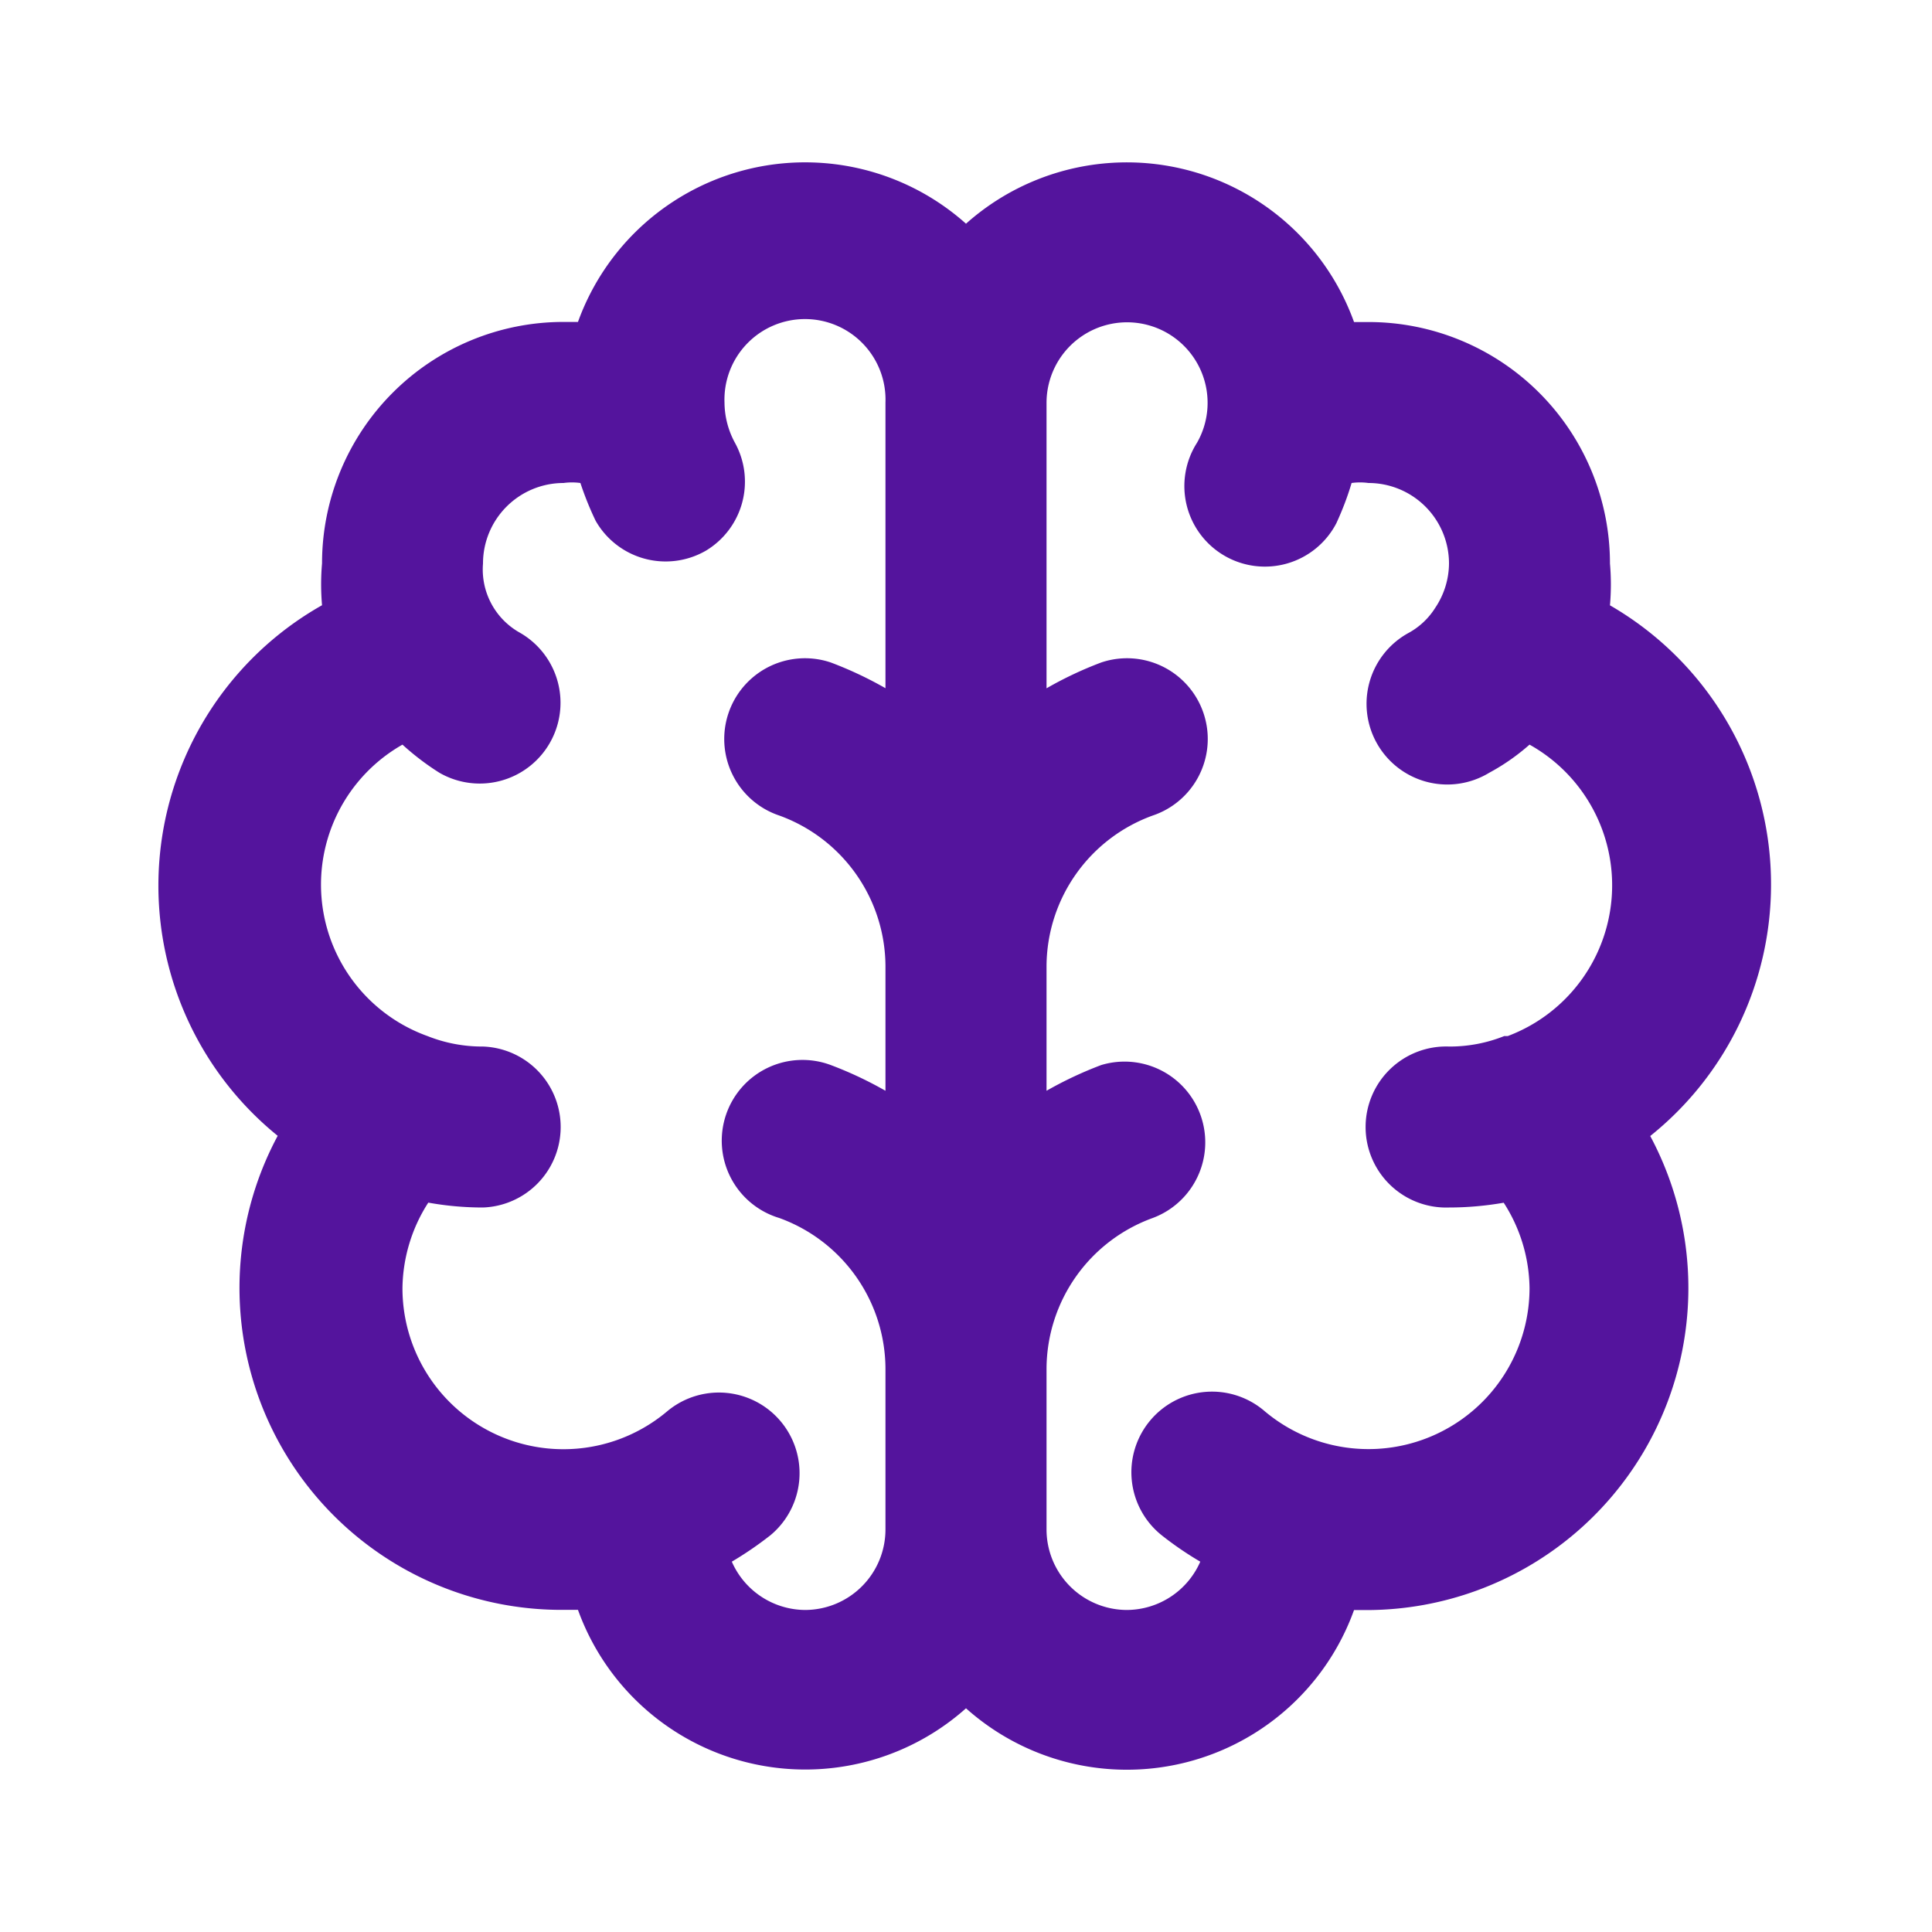
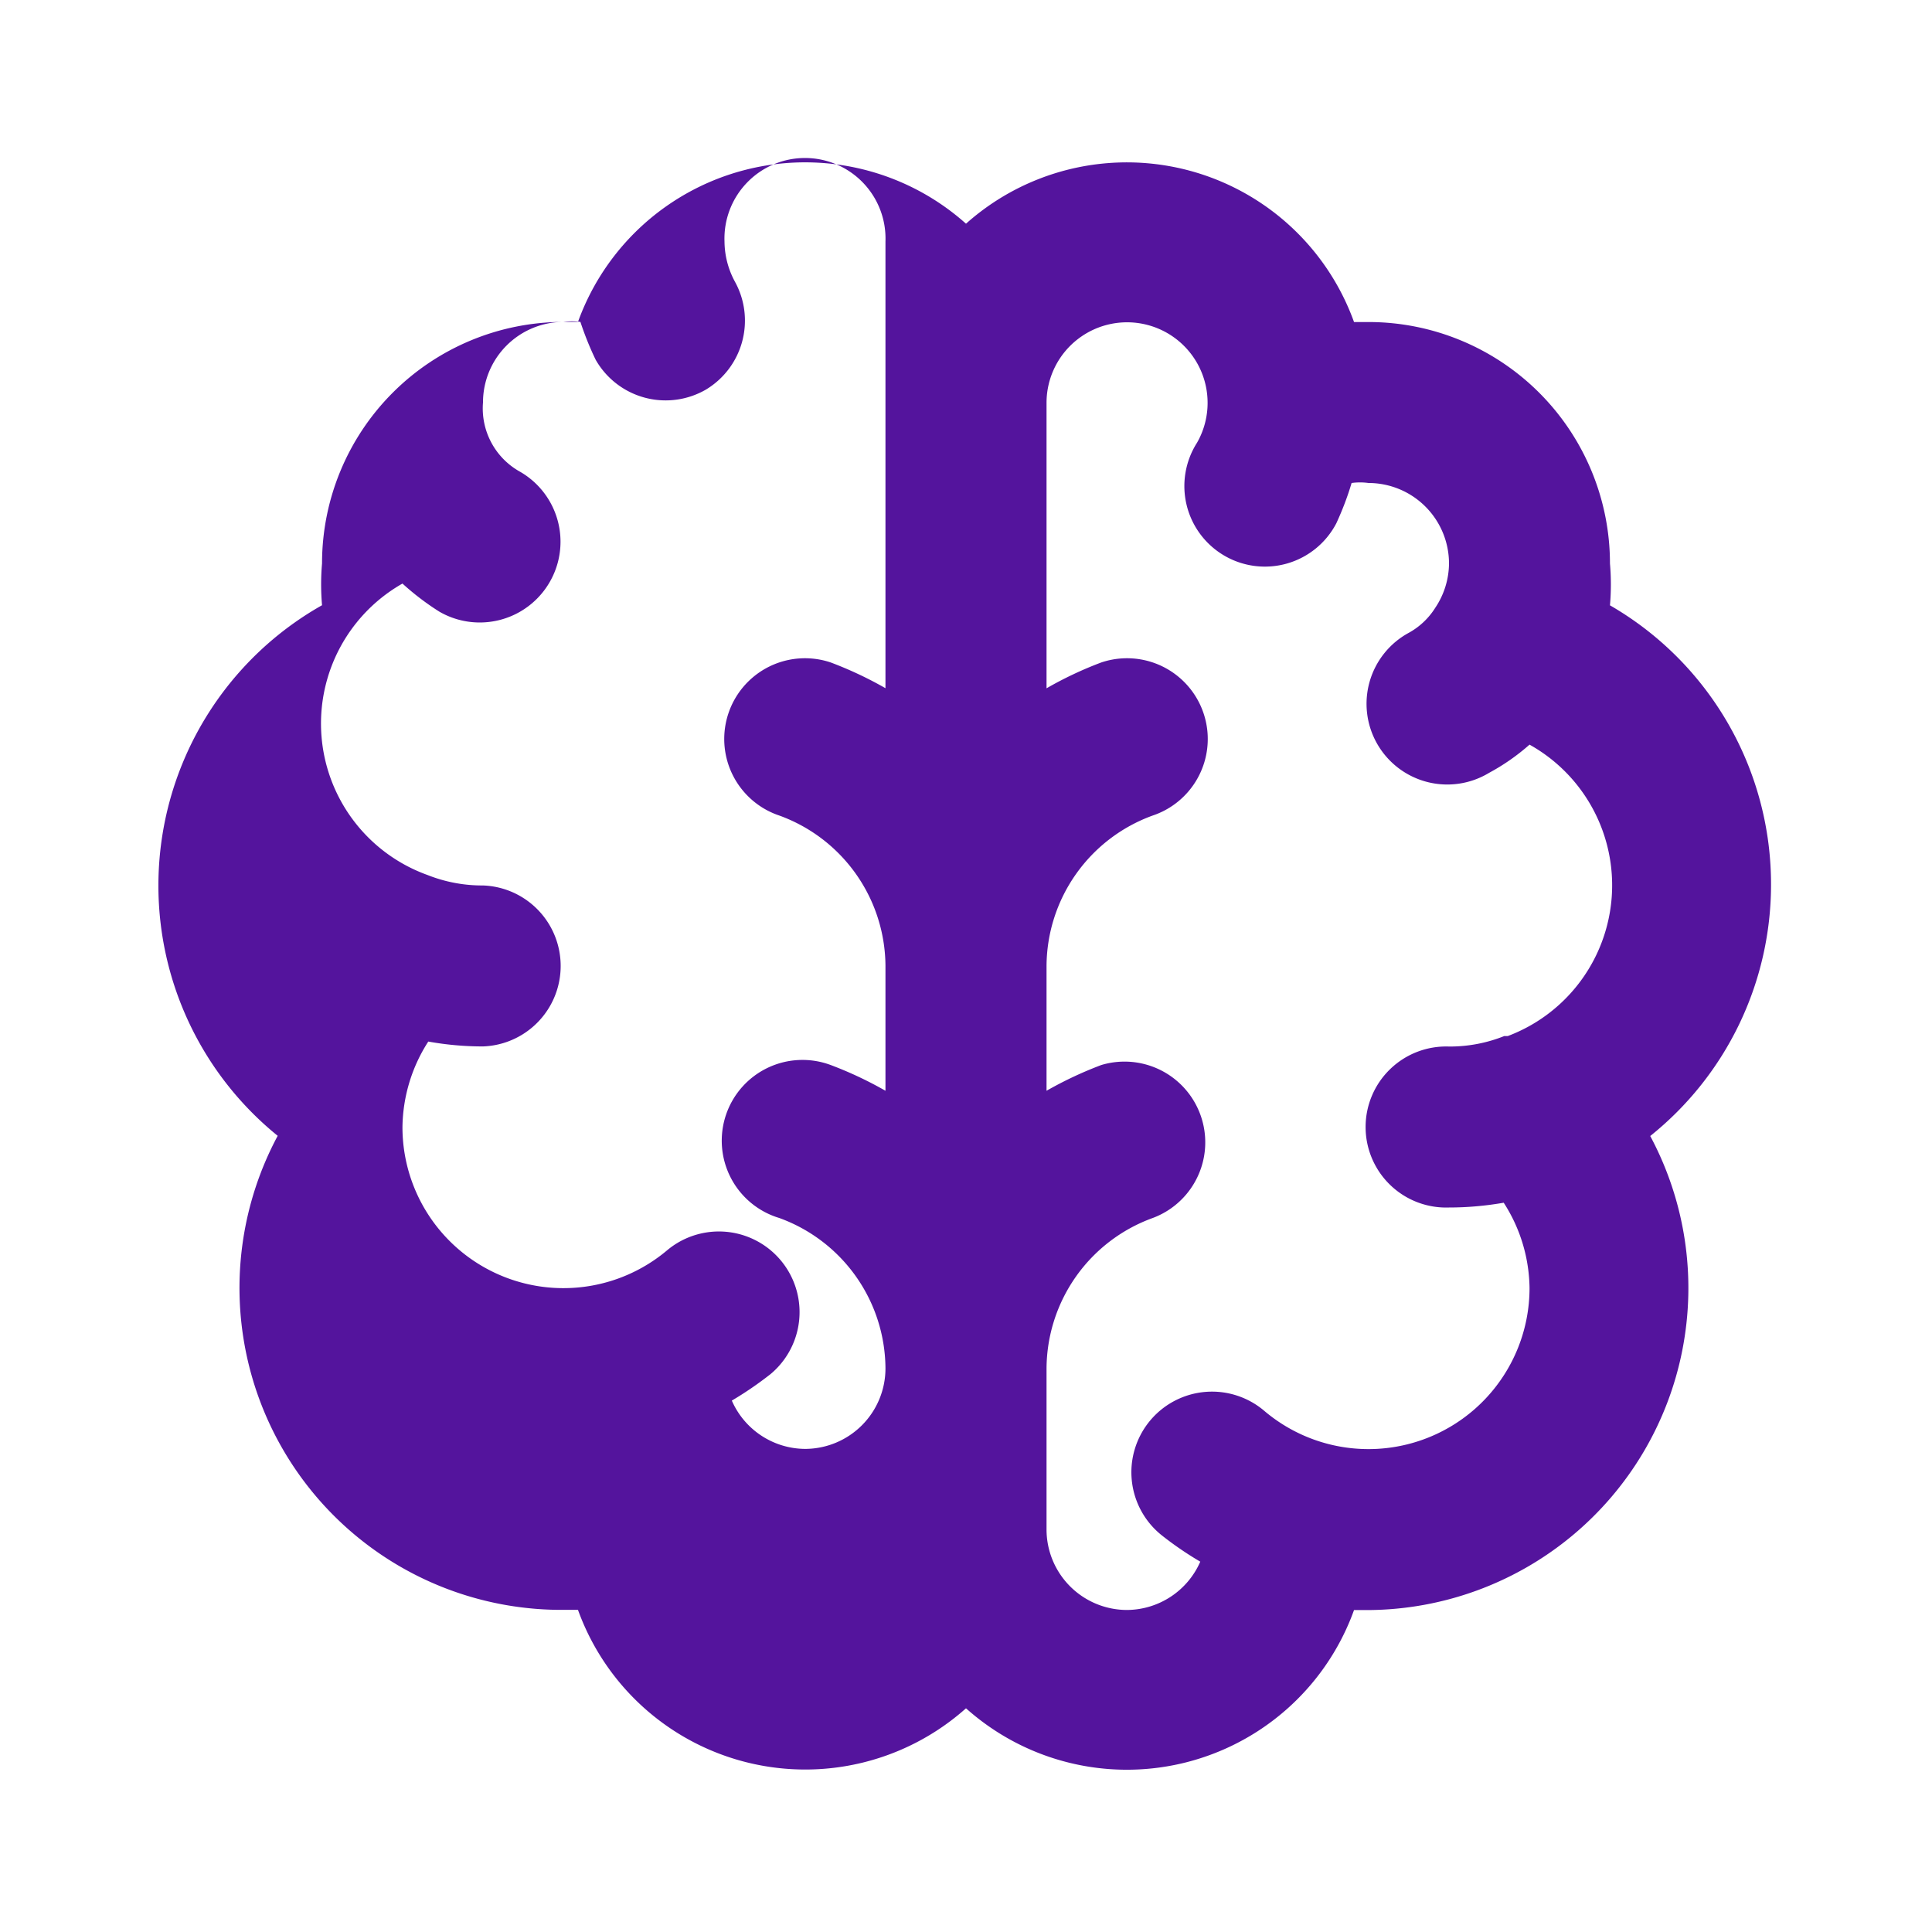
<svg xmlns="http://www.w3.org/2000/svg" width="19" height="19" viewBox="0 0 19 19" fill="none">
-   <path d="M17.417 8.708a3.167 3.167 0 00-1.584-2.755 2.378 2.378 0 000-.411 2.375 2.375 0 00-2.375-2.375h-.142A2.375 2.375 0 009.5 2.2a2.375 2.375 0 00-3.816.966h-.142a2.375 2.375 0 00-2.375 2.375 2.376 2.376 0 000 .411 3.167 3.167 0 00-.436 5.218 3.166 3.166 0 002.81 4.662h.143A2.376 2.376 0 009.5 16.8a2.374 2.374 0 003.816-.966h.142a3.167 3.167 0 002.771-4.662 3.168 3.168 0 001.188-2.463zm-8.709-1.94a3.738 3.738 0 00-.538-.253.794.794 0 00-.507 1.505A1.583 1.583 0 018.708 9.5v1.227a3.739 3.739 0 00-.538-.253.794.794 0 10-.507 1.504 1.583 1.583 0 011.045 1.48v1.584a.792.792 0 01-.791.791.792.792 0 01-.72-.475c.132-.078.259-.165.38-.26a.792.792 0 10-1.014-1.22 1.583 1.583 0 01-2.605-1.211c.004-.298.092-.59.254-.84.177.032.357.048.538.048a.792.792 0 000-1.583 1.457 1.457 0 01-.546-.103 1.583 1.583 0 01-.246-2.866c.113.103.235.196.364.277a.794.794 0 10.792-1.377.712.712 0 01-.364-.681.792.792 0 01.792-.792.602.602 0 01.166 0c.042.127.092.252.15.372a.792.792 0 001.085.293.792.792 0 00.285-1.06.84.84 0 01-.103-.397.792.792 0 111.583 0v2.81zm6.088 3.42c-.174.07-.36.105-.546.104a.792.792 0 100 1.583c.18 0 .36-.016.538-.047.162.25.25.54.254.839a1.584 1.584 0 01-2.605 1.211.793.793 0 10-1.013 1.22c.12.095.247.182.38.26a.792.792 0 01-.72.475.792.792 0 01-.792-.791v-1.584a1.583 1.583 0 011.045-1.48.794.794 0 00-.507-1.504 3.77 3.77 0 00-.538.253V9.5a1.583 1.583 0 011.045-1.48.794.794 0 00-.507-1.505 3.67 3.67 0 00-.538.254v-2.81a.792.792 0 111.48.395.792.792 0 101.37.792c.059-.128.11-.26.15-.396a.602.602 0 01.166 0 .792.792 0 01.792.792.791.791 0 01-.135.435.713.713 0 01-.26.246.794.794 0 10.79 1.377c.143-.077.276-.17.397-.277a1.584 1.584 0 01-.214 2.866h-.032z" fill="#54149D" />
+   <path d="M17.417 8.708a3.167 3.167 0 00-1.584-2.755 2.378 2.378 0 000-.411 2.375 2.375 0 00-2.375-2.375h-.142A2.375 2.375 0 009.5 2.2a2.375 2.375 0 00-3.816.966h-.142a2.375 2.375 0 00-2.375 2.375 2.376 2.376 0 000 .411 3.167 3.167 0 00-.436 5.218 3.166 3.166 0 002.81 4.662h.143A2.376 2.376 0 009.5 16.8a2.374 2.374 0 003.816-.966h.142a3.167 3.167 0 002.771-4.662 3.168 3.168 0 001.188-2.463zm-8.709-1.94a3.738 3.738 0 00-.538-.253.794.794 0 00-.507 1.505A1.583 1.583 0 018.708 9.5v1.227a3.739 3.739 0 00-.538-.253.794.794 0 10-.507 1.504 1.583 1.583 0 011.045 1.48a.792.792 0 01-.791.791.792.792 0 01-.72-.475c.132-.078.259-.165.38-.26a.792.792 0 10-1.014-1.22 1.583 1.583 0 01-2.605-1.211c.004-.298.092-.59.254-.84.177.032.357.048.538.048a.792.792 0 000-1.583 1.457 1.457 0 01-.546-.103 1.583 1.583 0 01-.246-2.866c.113.103.235.196.364.277a.794.794 0 10.792-1.377.712.712 0 01-.364-.681.792.792 0 01.792-.792.602.602 0 01.166 0c.042.127.092.252.15.372a.792.792 0 001.085.293.792.792 0 00.285-1.06.84.84 0 01-.103-.397.792.792 0 111.583 0v2.81zm6.088 3.42c-.174.07-.36.105-.546.104a.792.792 0 100 1.583c.18 0 .36-.016.538-.047.162.25.25.54.254.839a1.584 1.584 0 01-2.605 1.211.793.793 0 10-1.013 1.22c.12.095.247.182.38.26a.792.792 0 01-.72.475.792.792 0 01-.792-.791v-1.584a1.583 1.583 0 011.045-1.48.794.794 0 00-.507-1.504 3.77 3.77 0 00-.538.253V9.5a1.583 1.583 0 011.045-1.48.794.794 0 00-.507-1.505 3.67 3.67 0 00-.538.254v-2.81a.792.792 0 111.48.395.792.792 0 101.37.792c.059-.128.11-.26.15-.396a.602.602 0 01.166 0 .792.792 0 01.792.792.791.791 0 01-.135.435.713.713 0 01-.26.246.794.794 0 10.79 1.377c.143-.077.276-.17.397-.277a1.584 1.584 0 01-.214 2.866h-.032z" fill="#54149D" />
</svg>